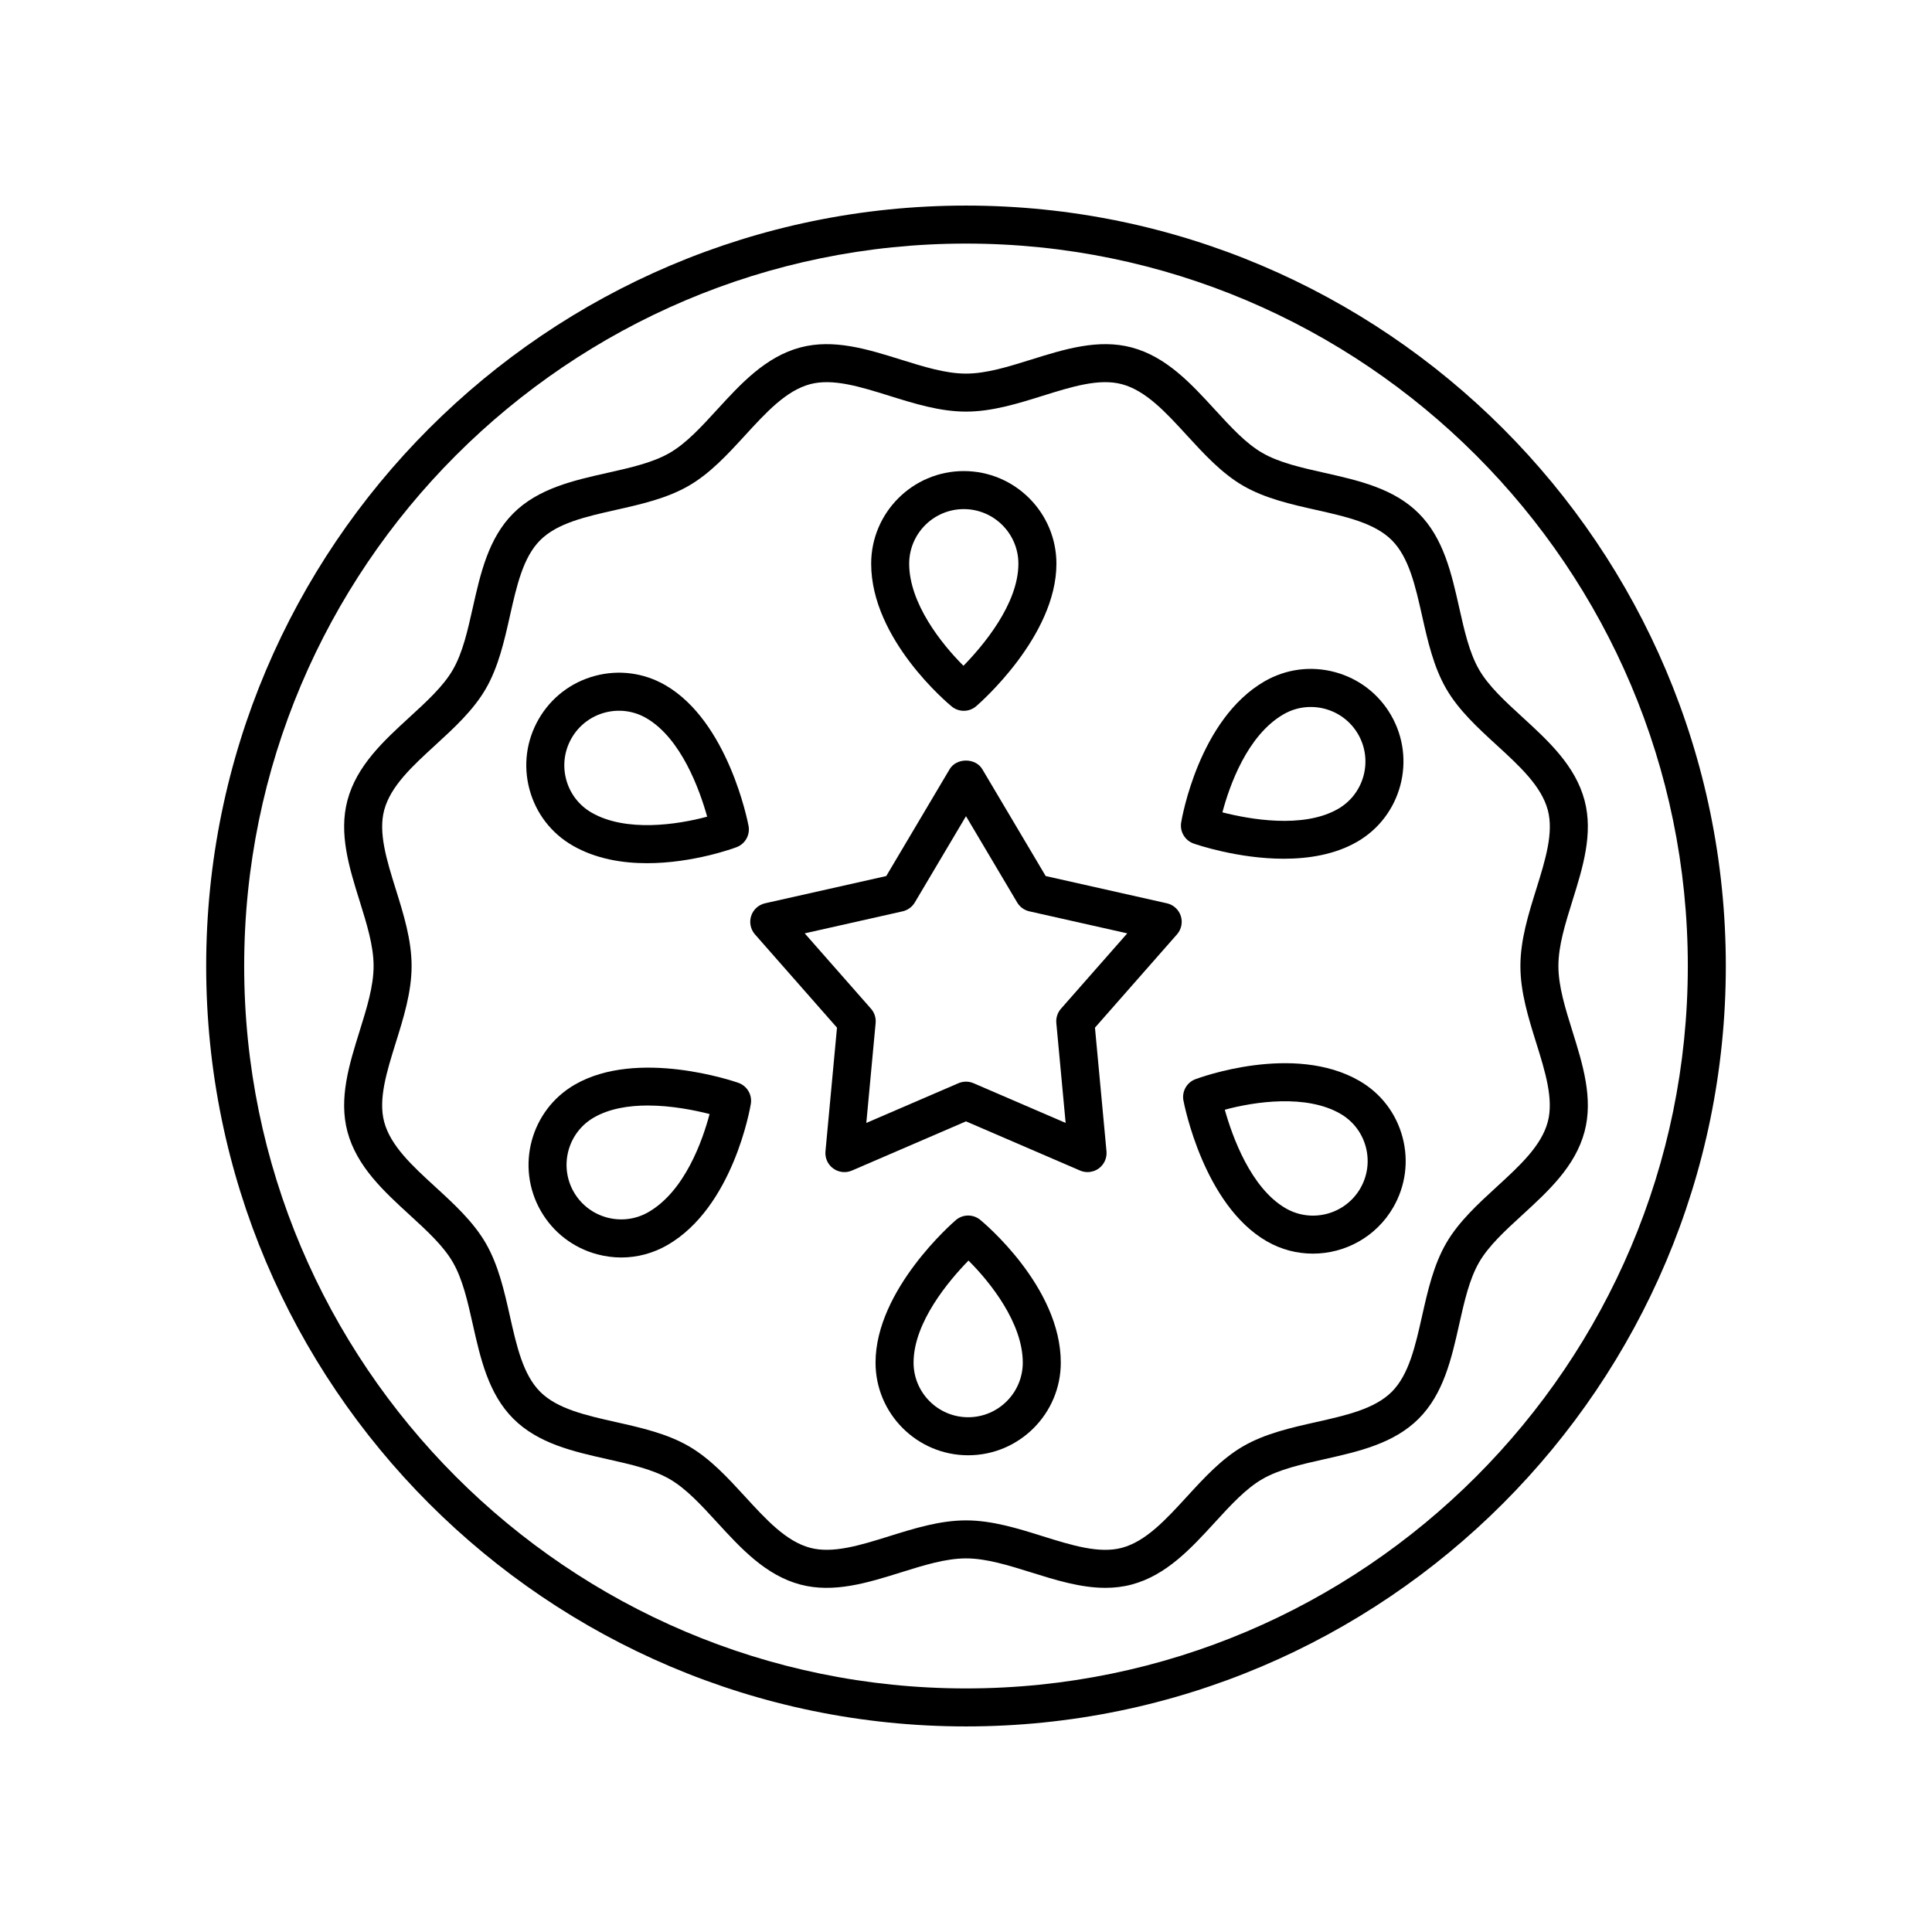
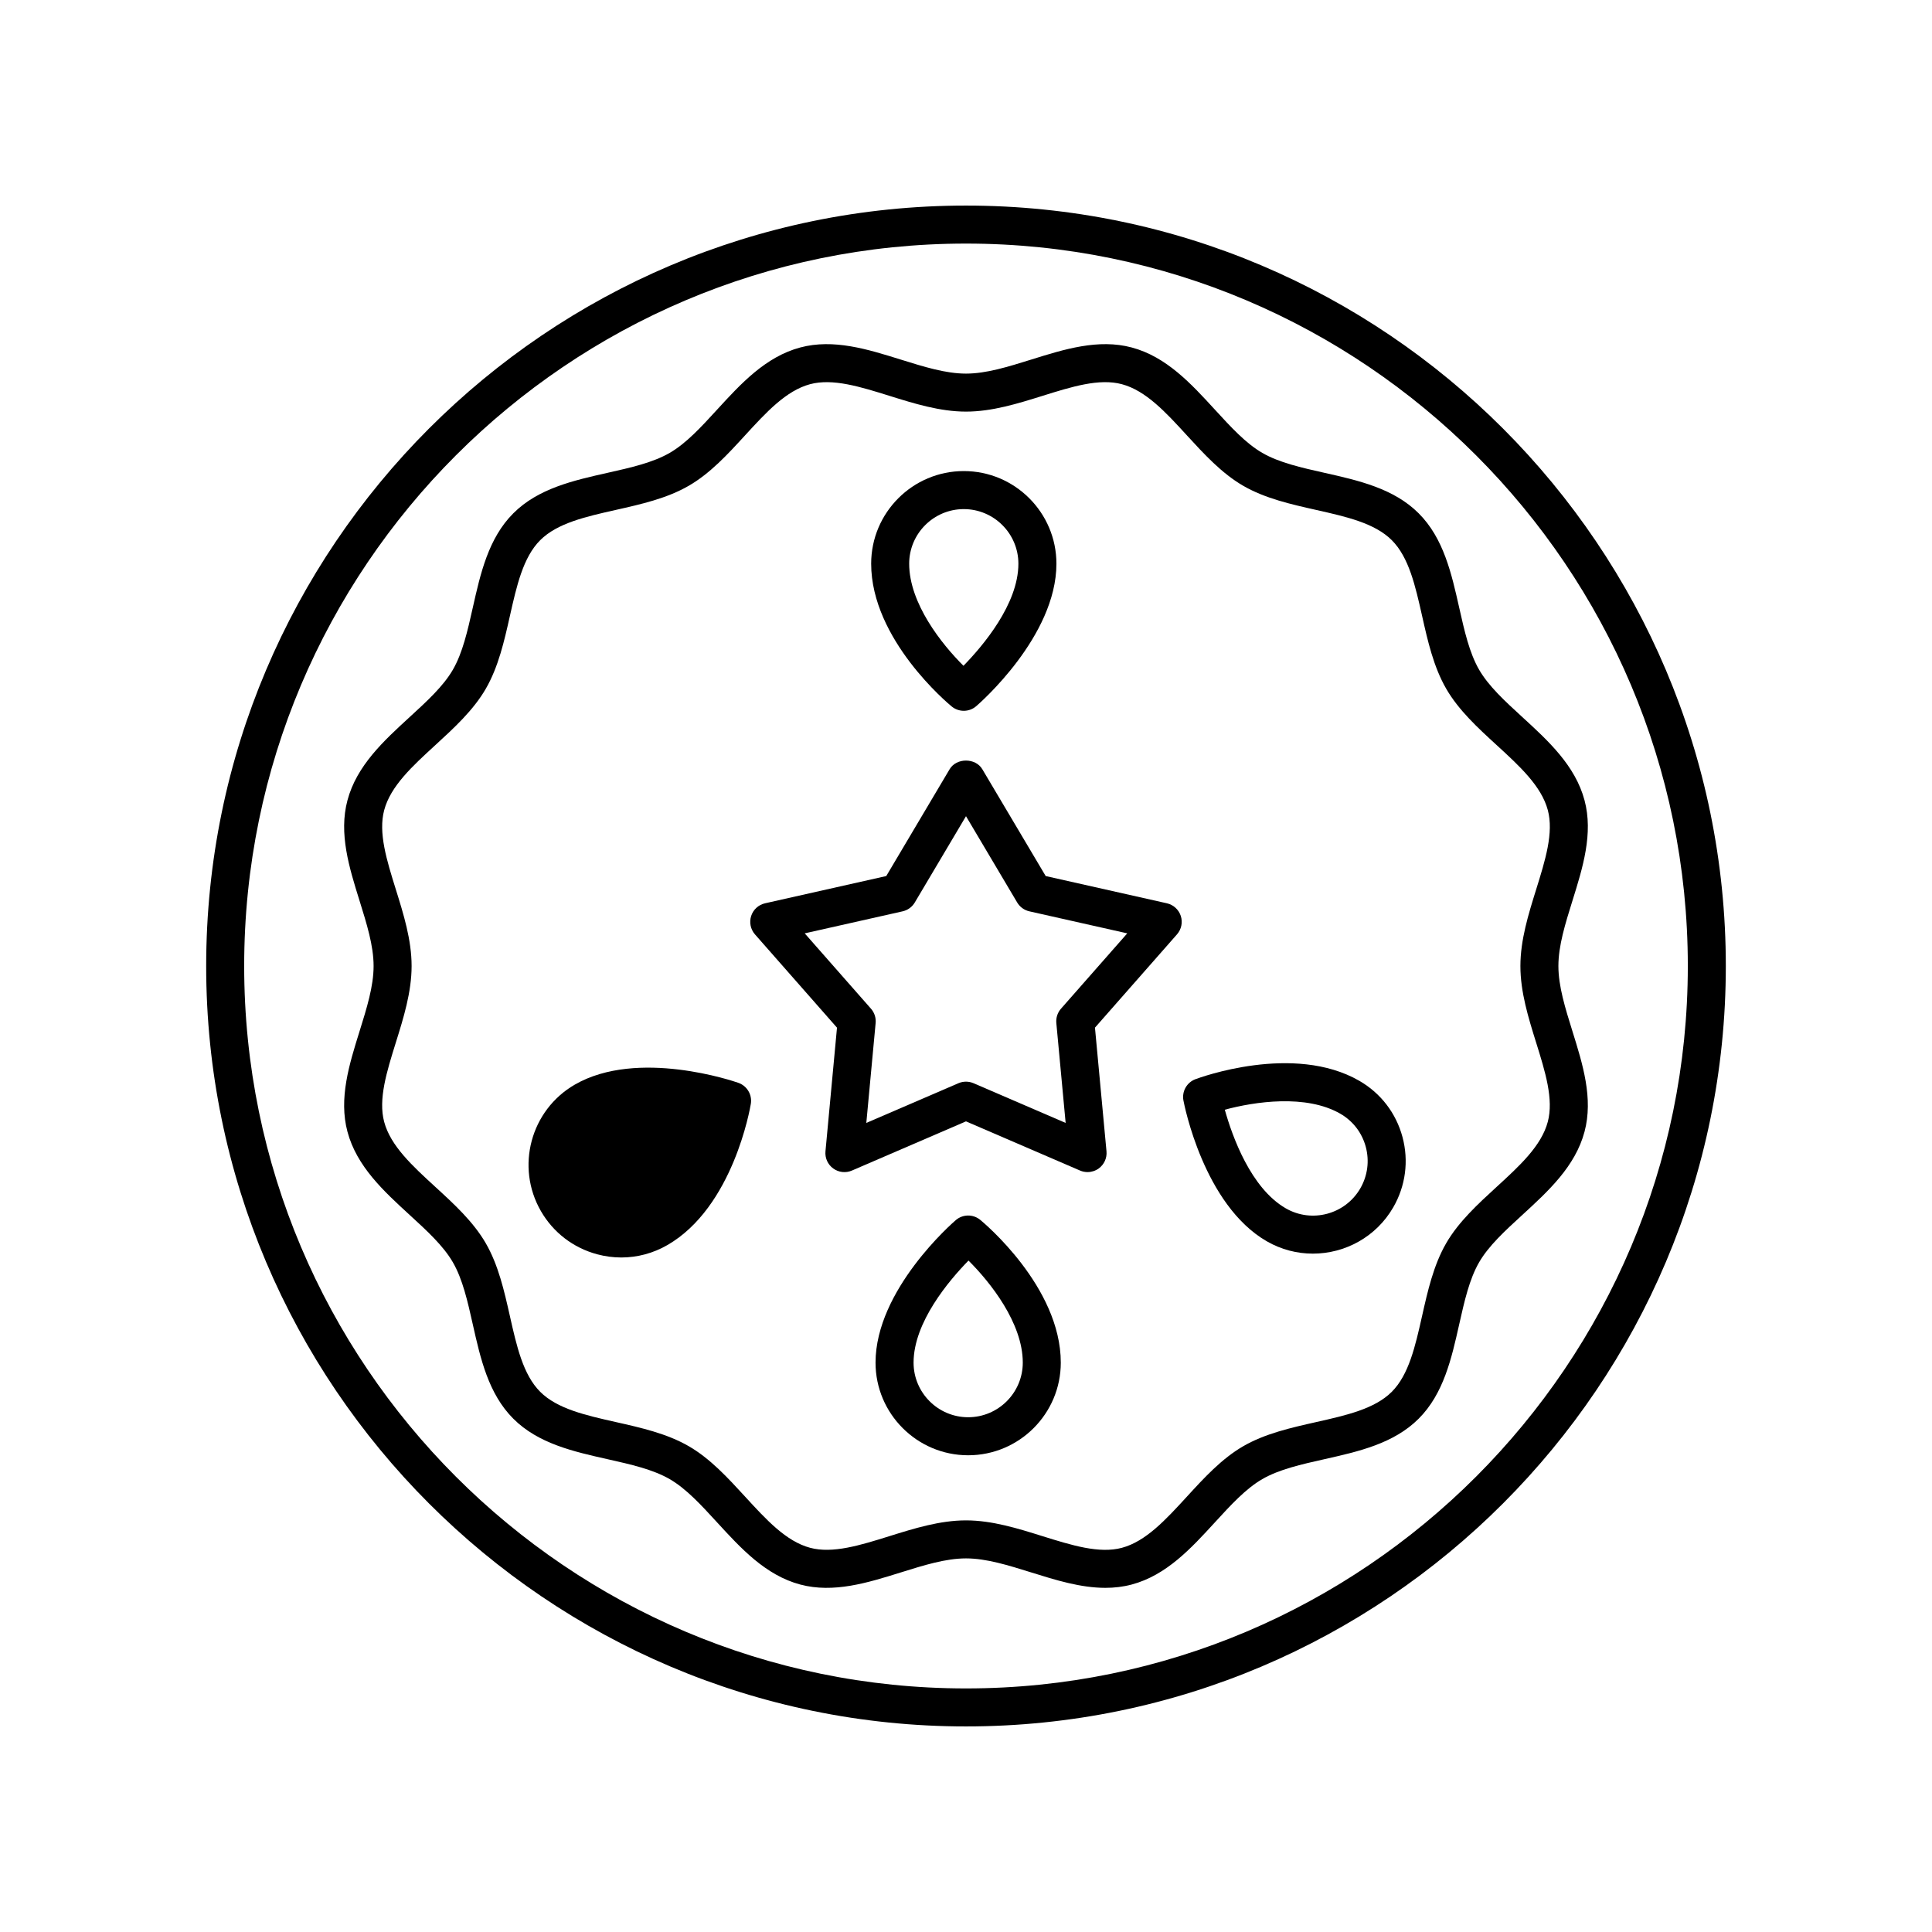
<svg xmlns="http://www.w3.org/2000/svg" fill="#000000" width="800px" height="800px" version="1.1" viewBox="144 144 512 512">
  <g>
    <path d="m400 198.48c-111.03 0-201.36 90.402-201.36 201.52-0.004 111.12 90.328 201.52 201.36 201.52 111.03 0 201.36-90.402 201.36-201.52s-90.332-201.52-201.36-201.52zm0 392.97c-105.48 0-191.29-85.883-191.29-191.45 0-105.56 85.812-191.45 191.29-191.45s191.29 85.883 191.29 191.45c-0.004 105.56-85.816 191.45-191.29 191.45z" />
    <path d="m396.22 331.23c0.93 0.762 2.062 1.141 3.195 1.141 1.172 0 2.34-0.406 3.285-1.219 0.867-0.746 21.262-18.508 21.262-37.766 0-13.535-11.012-24.547-24.547-24.547-13.535 0-24.547 11.012-24.547 24.547 0 20.102 20.48 37.129 21.352 37.844zm3.195-52.312c7.977 0 14.469 6.492 14.469 14.469 0 10.715-9.438 21.816-14.555 27.051-5.797-5.762-14.387-16.57-14.387-27.051 0.004-7.977 6.496-14.469 14.473-14.469z" />
-     <path d="m460.33 367.55c0.703 0.246 11.703 4.023 23.898 4.023 6.609 0 13.574-1.113 19.438-4.496 11.719-6.766 15.75-21.809 8.984-33.531-3.277-5.68-8.574-9.738-14.906-11.438-6.336-1.695-12.945-0.824-18.629 2.453-17.406 10.051-21.91 36.301-22.094 37.41-0.395 2.418 1 4.769 3.309 5.578zm23.824-34.258c6.906-3.988 15.777-1.617 19.766 5.293 3.988 6.91 1.613 15.777-5.293 19.766-9.258 5.352-23.57 2.746-30.676 0.93 1.848-6.957 6.535-20.406 16.203-25.988z" />
    <path d="m504.24 430.43c-17.41-10.043-42.387-0.824-43.445-0.43-2.289 0.859-3.629 3.246-3.172 5.648 0.211 1.125 5.394 27.668 22.07 37.297 3.856 2.227 8.07 3.281 12.23 3.281 8.488 0 16.758-4.402 21.301-12.266 3.277-5.676 4.148-12.293 2.453-18.625-1.695-6.336-5.758-11.629-11.438-14.906zm0.262 28.492c-3.992 6.906-12.859 9.289-19.77 5.293-9.273-5.352-14.176-19.078-16.148-26.129 7.891-2.137 21.547-4.172 30.621 1.066 3.348 1.93 5.742 5.051 6.742 8.785 0.996 3.738 0.484 7.637-1.445 10.984z" />
    <path d="m403.77 467.27c-1.895-1.551-4.625-1.52-6.481 0.078-0.867 0.746-21.262 18.508-21.262 37.766 0 13.535 11.012 24.547 24.547 24.547s24.547-11.012 24.547-24.547c0-20.102-20.48-37.125-21.352-37.844zm-3.195 52.312c-7.977 0-14.469-6.492-14.469-14.469 0-10.715 9.438-21.816 14.555-27.051 5.797 5.762 14.387 16.57 14.387 27.051-0.004 7.977-6.492 14.469-14.473 14.469z" />
-     <path d="m339.67 430.96c-1.082-0.383-26.652-9.156-43.336 0.473-11.723 6.766-15.75 21.809-8.984 33.527 3.277 5.68 8.574 9.738 14.906 11.438 2.117 0.566 4.262 0.848 6.394 0.848 4.254 0 8.453-1.117 12.234-3.301 17.406-10.051 21.91-36.301 22.094-37.41 0.395-2.418-0.996-4.766-3.309-5.574zm-23.824 34.258c-6.914 3.992-15.777 1.609-19.77-5.297-3.988-6.906-1.613-15.773 5.297-19.762 4.125-2.383 9.246-3.188 14.293-3.188 6.281 0 12.441 1.25 16.383 2.258-1.848 6.957-6.535 20.406-16.203 25.988z" />
-     <path d="m295.75 368.08c6.098 3.519 13.117 4.676 19.719 4.676 12.25 0 23.043-3.988 23.73-4.246 2.289-0.859 3.629-3.246 3.172-5.648-0.211-1.125-5.394-27.668-22.07-37.297-5.68-3.273-12.289-4.144-18.629-2.453-6.332 1.699-11.625 5.758-14.906 11.438-3.277 5.676-4.148 12.293-2.453 18.625 1.699 6.332 5.758 11.629 11.438 14.906zm-0.258-28.492c3.988-6.914 12.852-9.293 19.766-5.293 9.273 5.352 14.176 19.078 16.148 26.129-7.891 2.137-21.543 4.172-30.621-1.066-3.348-1.93-5.742-5.051-6.742-8.785-0.996-3.738-0.484-7.637 1.449-10.984z" />
+     <path d="m339.67 430.96c-1.082-0.383-26.652-9.156-43.336 0.473-11.723 6.766-15.75 21.809-8.984 33.527 3.277 5.68 8.574 9.738 14.906 11.438 2.117 0.566 4.262 0.848 6.394 0.848 4.254 0 8.453-1.117 12.234-3.301 17.406-10.051 21.91-36.301 22.094-37.41 0.395-2.418-0.996-4.766-3.309-5.574zm-23.824 34.258z" />
    <path d="m556.99 400c0-5.371 1.812-11.168 3.727-17.309 2.731-8.746 5.555-17.789 3.199-26.609-2.461-9.199-9.59-15.734-16.488-22.055-4.59-4.203-8.922-8.176-11.441-12.535-2.594-4.481-3.902-10.301-5.285-16.461-2.031-9.043-4.133-18.395-10.738-24.996-6.602-6.606-15.953-8.707-24.996-10.738-6.16-1.383-11.98-2.691-16.461-5.285-4.363-2.523-8.332-6.856-12.535-11.441-6.324-6.898-12.859-14.031-22.059-16.488-8.828-2.356-17.863 0.465-26.609 3.199-6.141 1.914-11.938 3.727-17.309 3.727s-11.168-1.812-17.309-3.727c-8.75-2.734-17.793-5.555-26.609-3.199-9.199 2.461-15.734 9.59-22.055 16.488-4.203 4.59-8.176 8.922-12.535 11.441-4.481 2.594-10.301 3.902-16.461 5.285-9.043 2.031-18.395 4.133-24.996 10.738-6.606 6.602-8.707 15.953-10.738 24.996-1.383 6.16-2.691 11.98-5.285 16.461-2.523 4.363-6.856 8.332-11.441 12.535-6.898 6.324-14.031 12.859-16.488 22.059-2.356 8.82 0.469 17.863 3.199 26.609 1.914 6.141 3.727 11.938 3.727 17.309s-1.812 11.168-3.727 17.309c-2.731 8.746-5.555 17.789-3.199 26.609 2.461 9.199 9.59 15.734 16.488 22.055 4.59 4.203 8.922 8.176 11.441 12.535 2.594 4.481 3.902 10.301 5.285 16.461 2.031 9.043 4.133 18.395 10.738 24.996 6.602 6.606 15.953 8.707 24.996 10.738 6.16 1.383 11.98 2.691 16.461 5.285 4.363 2.523 8.332 6.856 12.535 11.441 6.324 6.898 12.859 14.031 22.059 16.488 8.828 2.348 17.863-0.465 26.609-3.199 6.137-1.918 11.938-3.731 17.309-3.731s11.168 1.812 17.309 3.727c6.449 2.016 13.059 4.078 19.625 4.078 2.336 0 4.668-0.262 6.984-0.879 9.199-2.461 15.734-9.59 22.055-16.488 4.203-4.59 8.176-8.922 12.535-11.441 4.481-2.594 10.301-3.902 16.461-5.285 9.043-2.031 18.395-4.133 24.996-10.738 6.606-6.602 8.707-15.953 10.738-24.996 1.383-6.16 2.691-11.98 5.285-16.461 2.523-4.363 6.856-8.332 11.441-12.535 6.898-6.324 14.031-12.859 16.488-22.059 2.356-8.82-0.469-17.863-3.199-26.609-1.914-6.137-3.727-11.938-3.727-17.305zm-5.894 20.309c2.41 7.719 4.684 15.008 3.078 21.004-1.699 6.363-7.461 11.645-13.559 17.23-4.945 4.535-10.062 9.219-13.359 14.918-3.363 5.816-4.902 12.668-6.394 19.301-1.797 7.992-3.492 15.543-8.027 20.082-4.539 4.539-12.09 6.234-20.082 8.031-6.629 1.492-13.484 3.031-19.297 6.394-5.699 3.297-10.387 8.41-14.918 13.359-5.59 6.098-10.871 11.859-17.23 13.559-6.004 1.605-13.289-0.672-21.004-3.078-6.586-2.066-13.398-4.191-20.305-4.191s-13.723 2.125-20.309 4.184c-7.719 2.41-15.012 4.68-21.004 3.078-6.363-1.699-11.645-7.461-17.23-13.559-4.535-4.945-9.219-10.062-14.918-13.359-5.816-3.363-12.668-4.902-19.301-6.394-7.992-1.797-15.543-3.492-20.082-8.027-4.539-4.539-6.234-12.09-8.031-20.082-1.492-6.629-3.031-13.484-6.394-19.297-3.297-5.699-8.41-10.387-13.359-14.918-6.098-5.59-11.859-10.871-13.559-17.23-1.605-5.996 0.672-13.285 3.078-21.004 2.062-6.59 4.188-13.402 4.188-20.309s-2.125-13.723-4.184-20.309c-2.41-7.719-4.684-15.008-3.078-21.004 1.699-6.363 7.461-11.645 13.559-17.23 4.945-4.535 10.062-9.219 13.359-14.918 3.363-5.816 4.902-12.668 6.394-19.301 1.797-7.992 3.492-15.543 8.027-20.082 4.539-4.539 12.09-6.234 20.082-8.031 6.629-1.492 13.484-3.031 19.297-6.394 5.699-3.297 10.387-8.41 14.918-13.359 5.59-6.098 10.871-11.859 17.23-13.559 6.008-1.605 13.289 0.676 21.004 3.078 6.59 2.062 13.402 4.188 20.312 4.188 6.906 0 13.723-2.125 20.309-4.184 7.715-2.414 15.008-4.691 21.004-3.078 6.363 1.699 11.645 7.461 17.23 13.559 4.535 4.945 9.219 10.062 14.918 13.359 5.816 3.363 12.668 4.902 19.301 6.394 7.992 1.797 15.543 3.492 20.082 8.027 4.539 4.539 6.234 12.09 8.031 20.082 1.492 6.629 3.031 13.484 6.394 19.297 3.297 5.699 8.41 10.387 13.359 14.918 6.098 5.59 11.859 10.871 13.559 17.23 1.605 5.996-0.672 13.285-3.078 21.004-2.055 6.586-4.184 13.402-4.184 20.309-0.008 6.91 2.117 13.723 4.172 20.312z" />
    <path d="m453.23 383.38-32.113-7.219-16.793-28.309c-1.812-3.059-6.856-3.059-8.664 0l-16.793 28.309-32.113 7.219c-1.738 0.391-3.137 1.664-3.688 3.359-0.547 1.691-0.164 3.547 1.008 4.883l21.738 24.719-3.055 32.773c-0.164 1.77 0.613 3.5 2.055 4.543 1.438 1.047 3.324 1.258 4.957 0.551l30.227-13.035 30.223 13.031c0.641 0.277 1.32 0.41 1.996 0.41 1.047 0 2.086-0.328 2.961-0.961 1.438-1.047 2.219-2.773 2.055-4.543l-3.055-32.773 21.738-24.719c1.172-1.336 1.559-3.191 1.008-4.883-0.555-1.691-1.953-2.965-3.691-3.356zm-28.059 27.938c-0.914 1.039-1.359 2.414-1.234 3.793l2.469 26.477-24.418-10.527c-0.637-0.273-1.316-0.41-1.992-0.41-0.68 0-1.359 0.137-1.996 0.41l-24.418 10.527 2.469-26.477c0.129-1.379-0.316-2.754-1.234-3.793l-17.562-19.969 25.945-5.836c1.352-0.305 2.523-1.152 3.227-2.344l13.57-22.871 13.566 22.871c0.707 1.191 1.875 2.039 3.227 2.344l25.945 5.836z" />
  </g>
</svg>